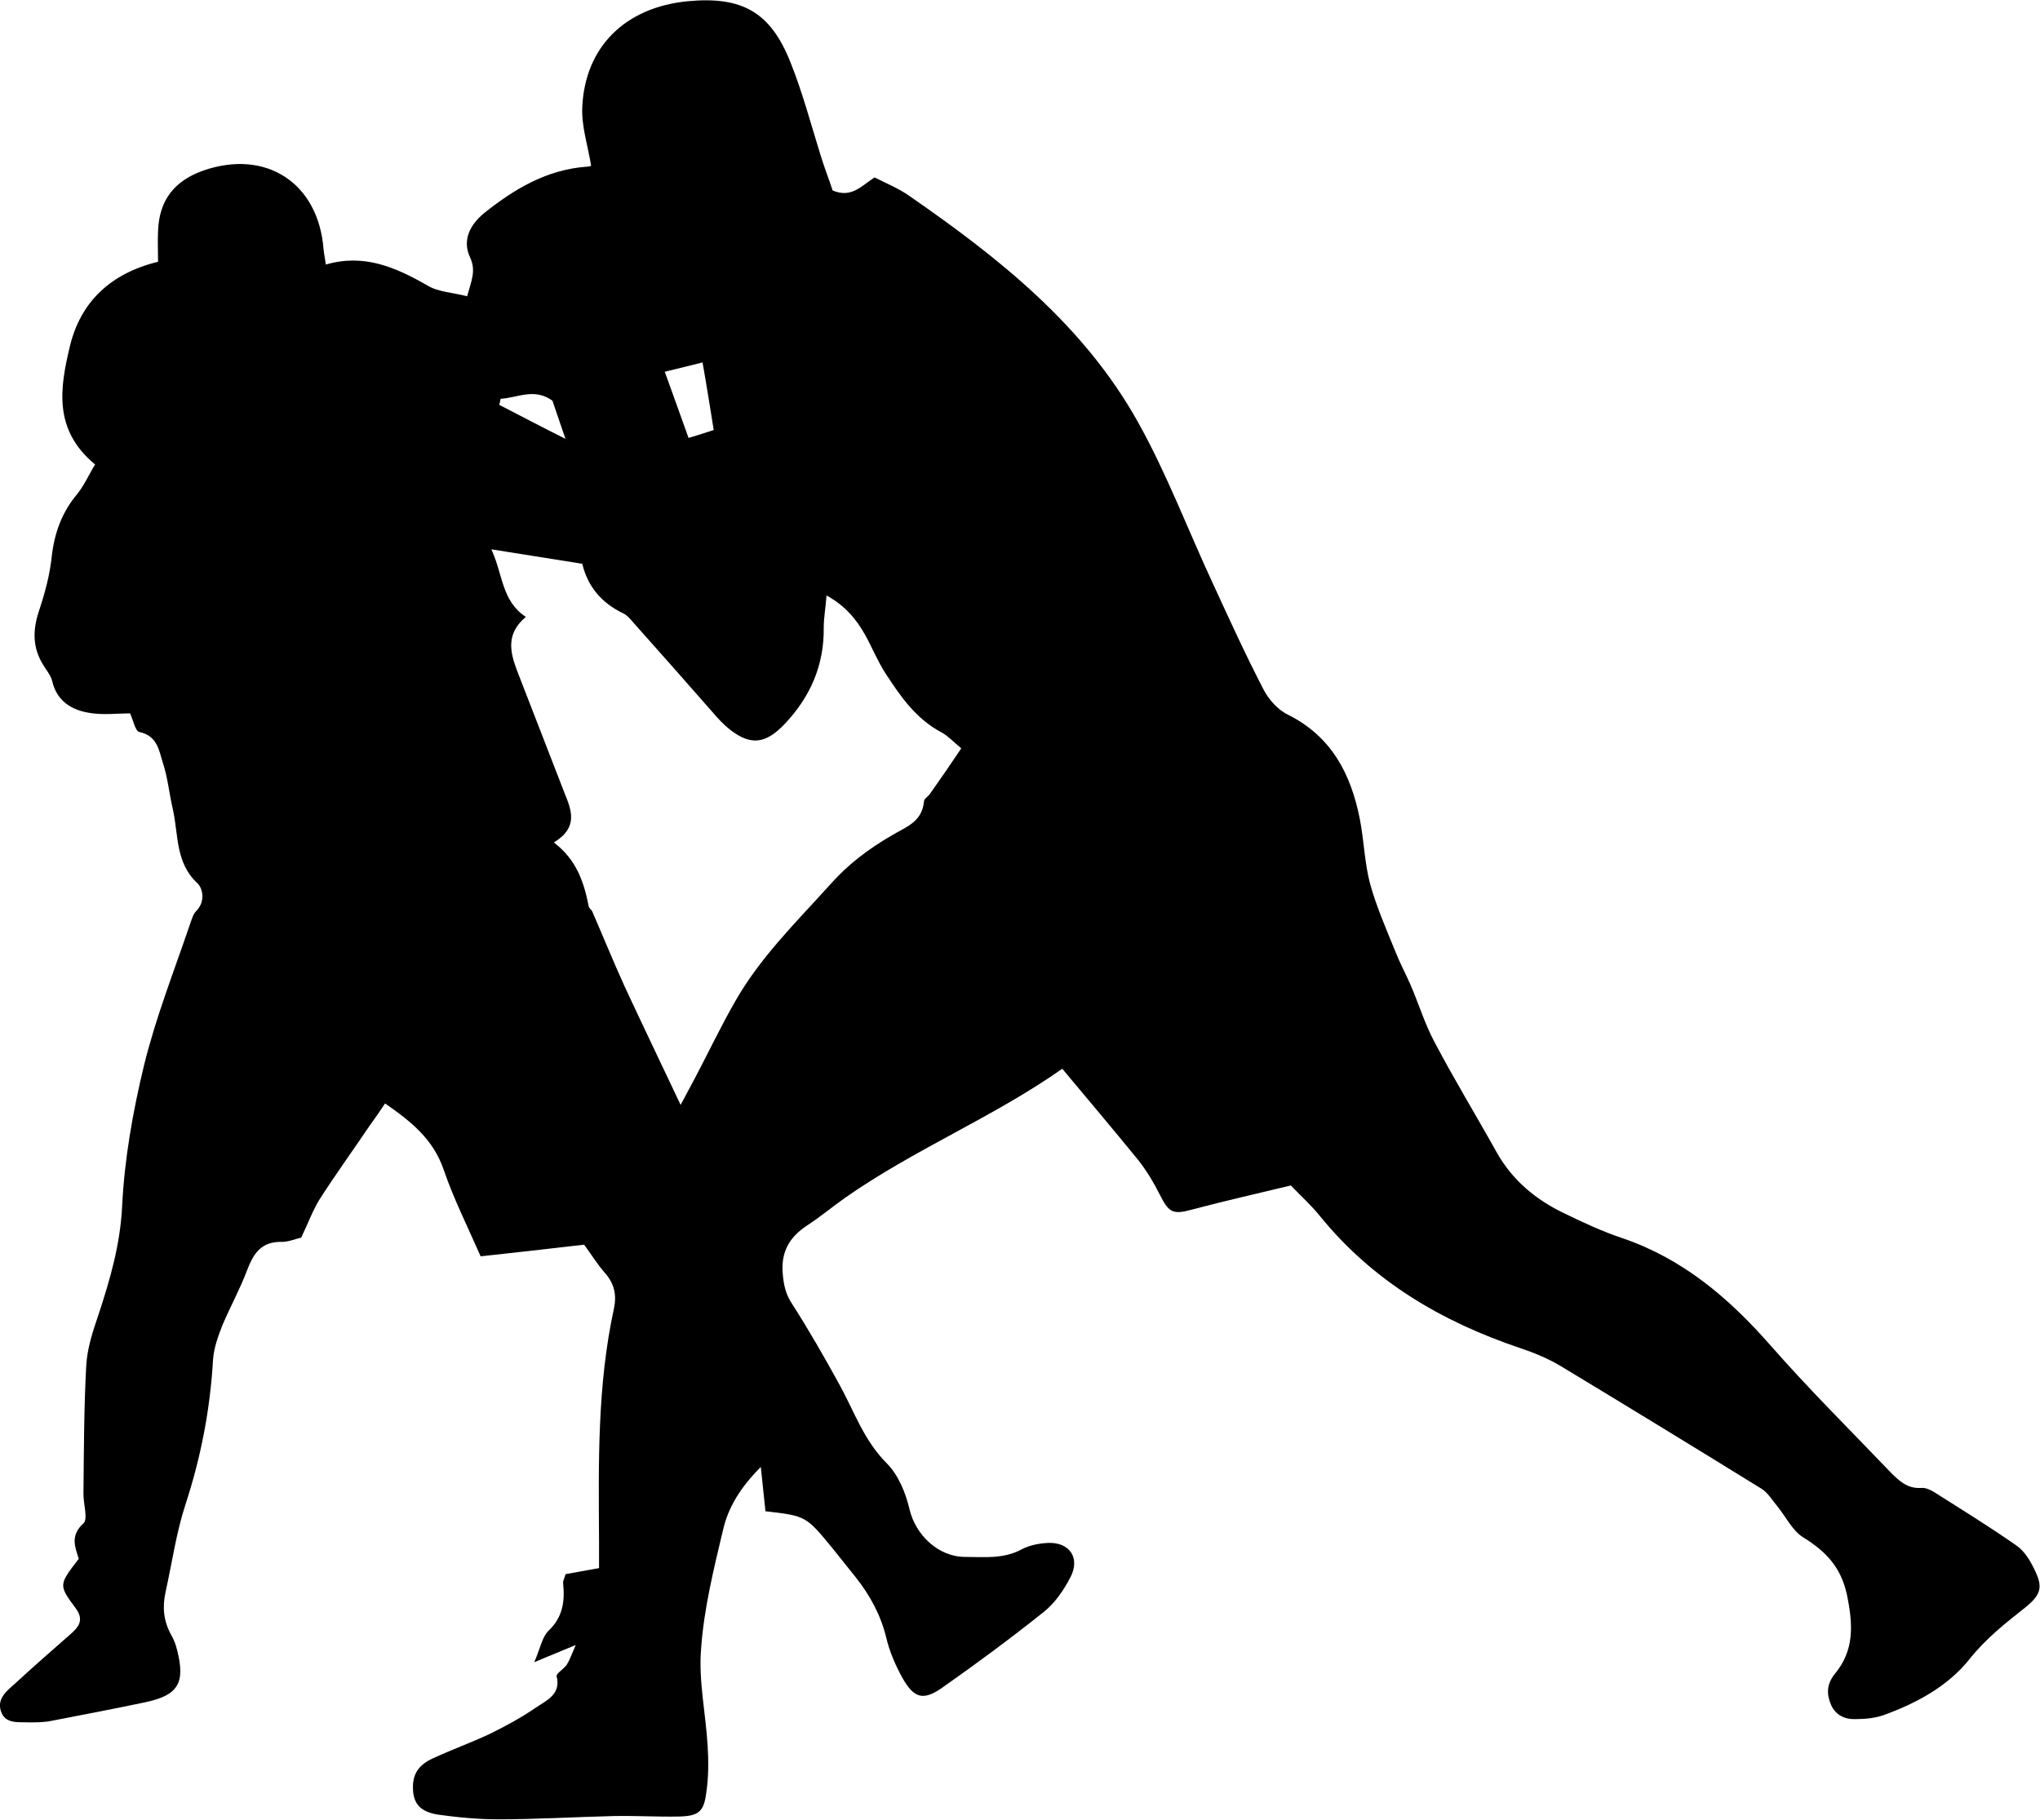
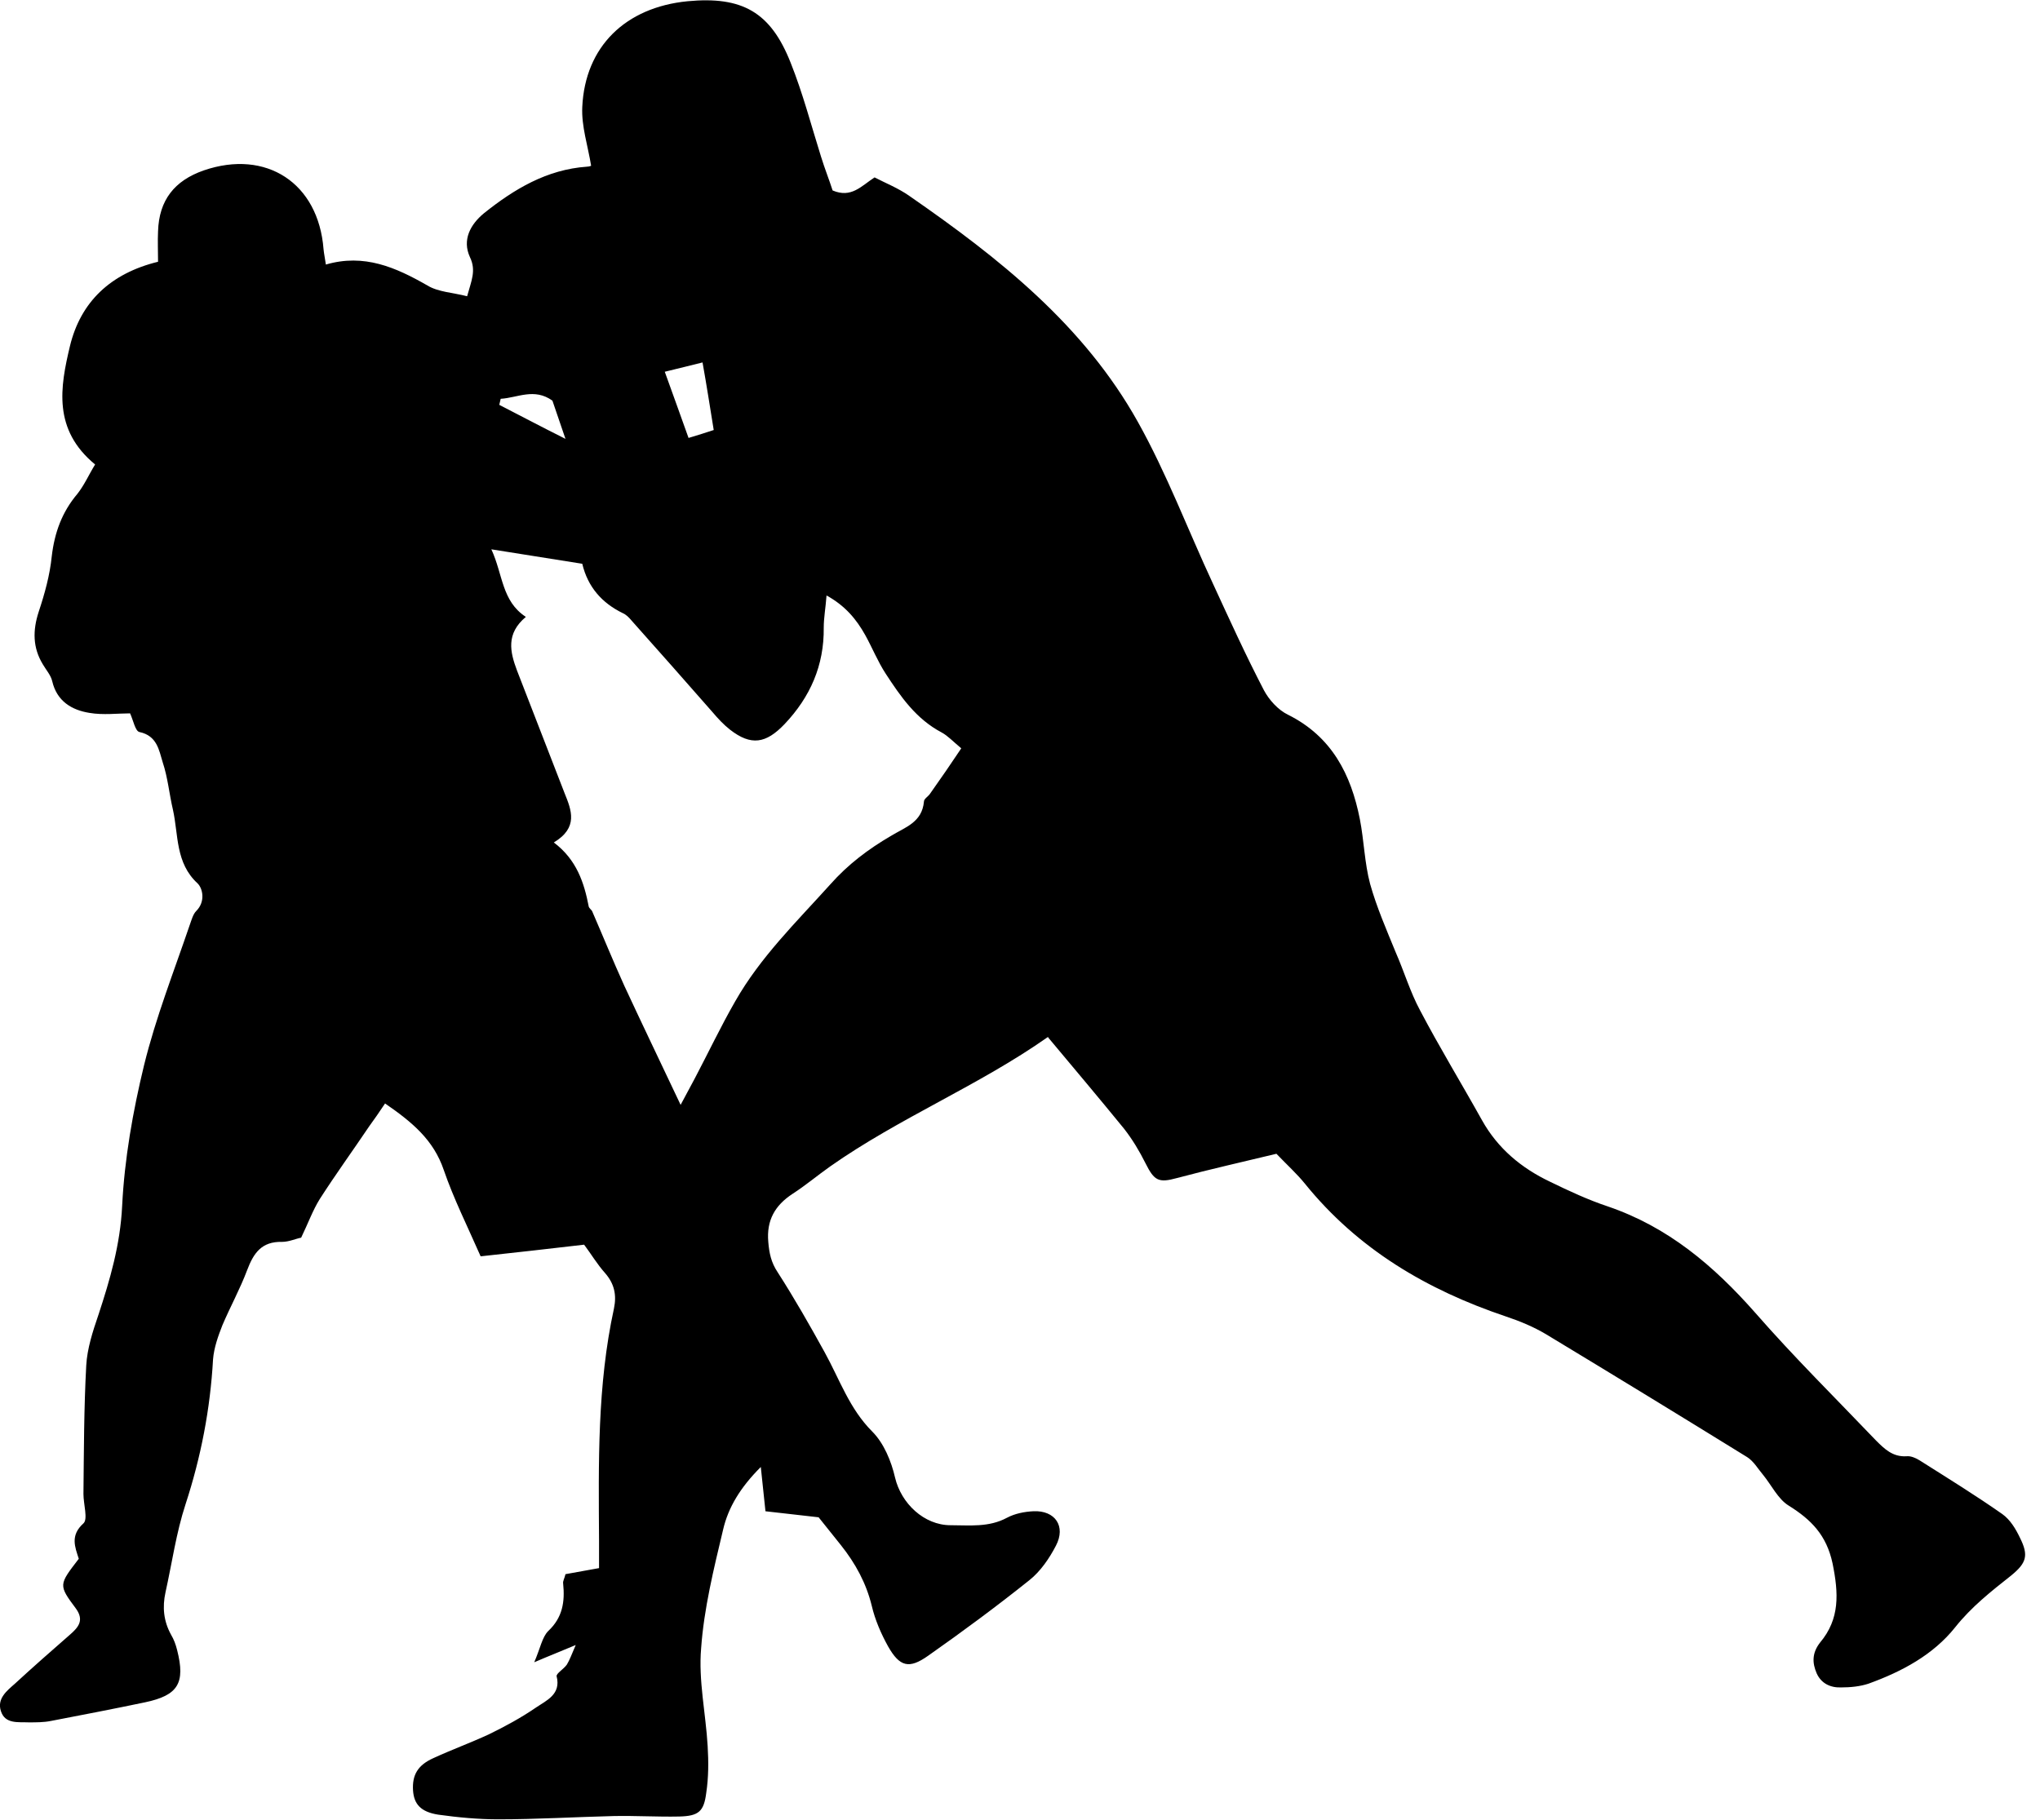
<svg xmlns="http://www.w3.org/2000/svg" version="1.1" x="0px" y="0px" width="437px" height="390px" viewBox="0 0 437.6 390.2" style="overflow:visible;enable-background:new 0 0 437.6 390.2;" xml:space="preserve" aria-hidden="true">
  <defs>
    <linearGradient class="cerosgradient" data-cerosgradient="true" id="CerosGradient_idcc1114332" gradientUnits="userSpaceOnUse" x1="50%" y1="100%" x2="50%" y2="0%">
      <stop offset="0%" stop-color="#d1d1d1" />
      <stop offset="100%" stop-color="#d1d1d1" />
    </linearGradient>
    <linearGradient />
  </defs>
-   <path d="M164.2,324.1c-0.3-2.7-0.6-5.6-1-9.5c-4.4,4.4-7,8.7-8.1,13.5c-2,8.4-4.1,16.9-4.7,25.4c-0.6,6.9,1,14,1.4,21  c0.2,3.3,0.2,6.7-0.3,10c-0.5,4-1.6,5-5.8,5.1c-4.7,0.1-9.4-0.2-14.1-0.1c-8.2,0.2-16.5,0.7-24.7,0.7c-4.3,0-8.6-0.4-12.9-1  c-3.8-0.6-5.2-2.3-5.4-5.2c-0.2-3.3,1-5.4,4.3-6.9c3.9-1.8,8-3.3,11.9-5.1c3.5-1.7,7-3.6,10.2-5.8c2.2-1.5,5.4-2.8,4.4-6.7  c-0.1-0.6,1.5-1.5,2.2-2.5c0.6-1,1-2.1,1.9-4.2c-3.3,1.4-5.4,2.2-8.9,3.7c1.3-3,1.7-5.4,3-6.7c3.1-2.9,3.6-6.3,3.2-10.2  c-0.1-0.5,0.3-1.1,0.5-2c2.2-0.4,4.4-0.8,7.2-1.3c0-2,0-3.9,0-5.8c-0.1-16.7-0.4-33.4,3.2-49.9c0.6-2.9,0.1-5.3-1.9-7.6  c-1.7-1.9-3-4.1-4.5-6.1c-7.6,0.9-14.9,1.7-22.2,2.5c-2.9-6.6-5.8-12.4-7.9-18.5c-2.2-6.5-6.8-10.3-12.6-14.3  c-1.2,1.8-2.3,3.4-3.4,4.9c-3.5,5.2-7.2,10.3-10.6,15.6c-1.5,2.4-2.5,5.2-4,8.3c-1.1,0.2-2.6,0.9-4.1,0.9c-4.4-0.1-6.1,2.4-7.5,6.1  c-1.5,4-3.6,7.8-5.3,11.8c-0.9,2.3-1.8,4.8-2,7.3c-0.6,10.7-2.6,21-5.9,31.1c-2,6.1-2.9,12.6-4.3,18.9c-0.7,3.2-0.4,6.2,1.2,9.1  c0.6,1,1,2.1,1.3,3.3c1.8,7.1,0.2,9.7-6.9,11.2c-6.7,1.4-13.4,2.7-20.2,4c-1.5,0.3-3.1,0.3-4.7,0.3c-2.3-0.1-5.1,0.4-6-2.4  c-0.9-2.7,1.3-4.4,3-5.9c3.9-3.6,7.9-7.1,11.9-10.6c1.7-1.5,3-3,1.2-5.5c-3.8-5.1-3.7-5.1,0.6-10.7c-0.8-2.5-1.9-5,1-7.6  c1-0.9,0-4.1,0-6.3c0.1-9.2,0.1-18.4,0.6-27.6c0.2-3.6,1.4-7.3,2.6-10.8c2.5-7.6,4.7-15.1,5.1-23.4c0.5-10.1,2.3-20.3,4.7-30.2  c2.5-10.2,6.4-20.1,9.8-30.1c0.4-1.1,0.7-2.3,1.4-3c2-2,1.4-4.8,0.3-5.9c-4.8-4.4-4.1-10.4-5.3-15.8c-0.8-3.4-1.1-6.9-2.2-10.2  c-0.8-2.6-1.2-5.7-5-6.5c-0.9-0.2-1.3-2.5-2-4c-2.6,0-5.8,0.4-8.7-0.1c-3.8-0.6-7-2.5-8-6.8c-0.3-1.3-1.3-2.4-2-3.6  c-2.2-3.6-2.2-7.3-0.9-11.3c1.3-3.9,2.4-7.9,2.8-11.9c0.6-5.1,2.2-9.5,5.5-13.4c1.5-1.9,2.5-4.2,3.8-6.3c-9.1-7.5-7.5-16.6-5.4-25.4  c2.3-9.5,8.7-15.6,18.9-18.1c0-2.3-0.1-4.4,0-6.5c0.2-6.7,3.5-10.9,9.8-13.1c13.4-4.6,24.6,2.7,25.7,16.9c0.1,1,0.3,1.9,0.5,3.3  c8.2-2.4,15,0.6,21.8,4.5c2.3,1.4,5.4,1.5,8.5,2.3c0.9-3.3,2-5.5,0.6-8.4c-1.7-3.7,0.1-7,3-9.4c6.5-5.2,13.5-9.4,22.1-10  c0.6,0,1.1-0.3,0.9-0.2c-0.7-4.3-2.1-8.5-1.9-12.6c0.6-13,9.3-21.4,22.6-22.7c11.7-1.1,17.8,2.3,22.1,13.2  c2.6,6.5,4.4,13.4,6.5,20.1c0.8,2.6,1.8,5.1,2.5,7.3c4,1.7,6.1-0.9,9-2.8c2.3,1.2,5.1,2.3,7.5,4c19.2,13.3,37.4,27.7,49,48.5  c6.2,11.1,10.7,23.1,16.1,34.7c3.5,7.6,7,15.3,10.9,22.8c1.1,2.1,3.1,4.3,5.2,5.3c9.4,4.7,13.5,12.8,15.4,22.4  c0.9,4.6,1,9.4,2.2,13.9c1.4,5,3.5,9.8,5.5,14.7c0.9,2.3,2.1,4.5,3.1,6.8c1.8,4.1,3.1,8.5,5.2,12.4c4.2,8,8.9,15.7,13.3,23.6  c3.4,6.1,8.5,10.3,14.6,13.2c4.1,2,8.2,3.9,12.4,5.3c12.9,4.4,22.7,12.7,31.6,22.8c8.3,9.5,17.2,18.3,25.9,27.4  c1.8,1.8,3.6,3.6,6.6,3.4c0.9-0.1,2,0.4,2.8,0.9c6,3.8,12,7.5,17.7,11.5c1.7,1.2,2.9,3.2,3.8,5.1c1.9,3.8,1.4,5.4-1.9,8.1  c-4.3,3.4-8.5,6.7-12,11.1c-4.7,5.9-11.4,9.5-18.6,12.1c-1.8,0.6-3.9,0.8-5.8,0.8c-2.3,0.1-4.3-0.8-5.3-3c-1-2.3-1-4.4,0.7-6.6  c4.3-5.1,4-10.6,2.7-17c-1.3-6.1-4.6-9.4-9.4-12.4c-2.3-1.4-3.7-4.4-5.5-6.6c-1.1-1.3-2-2.9-3.4-3.8c-14.4-8.9-28.8-17.7-43.2-26.4  c-2.7-1.6-5.6-2.8-8.6-3.8c-16.9-5.7-31.7-14.4-43.1-28.5c-1.7-2.1-3.8-4-6.1-6.4c-7,1.7-14.2,3.3-21.3,5.2c-4,1.1-4.9,0.6-6.8-3.2  c-1.3-2.6-2.8-5.1-4.6-7.4c-5.3-6.5-10.7-12.9-16.3-19.6c0.3,0,0-0.1-0.1,0c-14.8,10.4-31.8,17.3-46.6,27.7  c-2.7,1.9-5.3,4.1-8.1,5.9c-3.8,2.5-5.6,5.7-5.2,10.3c0.2,2.4,0.6,4.4,2,6.5c3.6,5.6,6.9,11.4,10.1,17.2c3.2,5.8,5.3,12.1,10.2,17  c2.5,2.5,4.1,6.4,4.9,9.9c1.3,5.5,6.2,10.2,11.9,10.2c4.1,0,8.2,0.5,12.1-1.6c1.7-0.9,3.7-1.3,5.7-1.4c4.6-0.2,7,3.2,4.8,7.4  c-1.4,2.7-3.3,5.5-5.7,7.4c-7,5.6-14.3,11-21.7,16.2c-4.1,2.9-6.1,2.4-8.6-2c-1.5-2.7-2.8-5.7-3.5-8.7c-1.2-4.9-3.5-9.1-6.6-13  c-1.6-2-3.2-4-4.8-6C172.9,325.1,172.9,325.1,164.2,324.1z M146,236.9c1.4-2.6,2.2-4.1,3-5.6c2.9-5.5,5.6-11.2,8.7-16.6  c5.4-9.5,13.1-17,20.4-25.1c3.8-4.3,8.2-7.6,13-10.4c3.1-1.9,6.7-2.9,7.1-7.4c0-0.6,1-1.1,1.4-1.8c2.2-3.1,4.4-6.3,6.6-9.6  c-1.8-1.5-2.9-2.7-4.2-3.4c-5.5-2.9-8.8-7.7-12-12.6c-1.7-2.6-2.9-5.6-4.4-8.3c-1.9-3.4-4.3-6.3-8.3-8.5c-0.2,2.7-0.6,4.8-0.6,6.9  c0.1,8.1-2.9,14.9-8.4,20.7c-4,4.2-7.2,4.7-11.7,1.2c-1.4-1.1-2.6-2.4-3.7-3.7c-5.8-6.6-11.6-13.2-17.5-19.8  c-0.5-0.6-1.1-1.2-1.8-1.5c-4.5-2.2-7.5-5.6-8.7-10.6c-6.4-1-12.6-2-19.5-3.1c2.5,5.4,2.2,11.1,7.4,14.5c-4.3,3.6-3.4,7.5-1.9,11.5  c3.4,8.8,6.8,17.5,10.2,26.3c1.5,3.7,3,7.4-2.3,10.6c4.9,3.7,6.5,8.6,7.5,13.8c0.1,0.3,0.5,0.6,0.7,0.9c2.3,5.3,4.5,10.7,6.9,16  C137.7,219.5,141.7,227.8,146,236.9z M142.6,79.6c1.9,5.2,3.4,9.5,5.1,14.2c2-0.6,3.6-1.1,5.4-1.7c-0.8-4.9-1.5-9.5-2.4-14.5  C148.2,78.2,146,78.8,142.6,79.6z M107.4,85.4c-0.1,0.4-0.2,0.8-0.3,1.3c4.3,2.2,8.6,4.5,14.2,7.3c-1.3-3.8-2.1-6.2-2.8-8.2  C114.6,83,111,85.2,107.4,85.4z" />
+   <path d="M164.2,324.1c-0.3-2.7-0.6-5.6-1-9.5c-4.4,4.4-7,8.7-8.1,13.5c-2,8.4-4.1,16.9-4.7,25.4c-0.6,6.9,1,14,1.4,21  c0.2,3.3,0.2,6.7-0.3,10c-0.5,4-1.6,5-5.8,5.1c-4.7,0.1-9.4-0.2-14.1-0.1c-8.2,0.2-16.5,0.7-24.7,0.7c-4.3,0-8.6-0.4-12.9-1  c-3.8-0.6-5.2-2.3-5.4-5.2c-0.2-3.3,1-5.4,4.3-6.9c3.9-1.8,8-3.3,11.9-5.1c3.5-1.7,7-3.6,10.2-5.8c2.2-1.5,5.4-2.8,4.4-6.7  c-0.1-0.6,1.5-1.5,2.2-2.5c0.6-1,1-2.1,1.9-4.2c-3.3,1.4-5.4,2.2-8.9,3.7c1.3-3,1.7-5.4,3-6.7c3.1-2.9,3.6-6.3,3.2-10.2  c-0.1-0.5,0.3-1.1,0.5-2c2.2-0.4,4.4-0.8,7.2-1.3c0-2,0-3.9,0-5.8c-0.1-16.7-0.4-33.4,3.2-49.9c0.6-2.9,0.1-5.3-1.9-7.6  c-1.7-1.9-3-4.1-4.5-6.1c-7.6,0.9-14.9,1.7-22.2,2.5c-2.9-6.6-5.8-12.4-7.9-18.5c-2.2-6.5-6.8-10.3-12.6-14.3  c-1.2,1.8-2.3,3.4-3.4,4.9c-3.5,5.2-7.2,10.3-10.6,15.6c-1.5,2.4-2.5,5.2-4,8.3c-1.1,0.2-2.6,0.9-4.1,0.9c-4.4-0.1-6.1,2.4-7.5,6.1  c-1.5,4-3.6,7.8-5.3,11.8c-0.9,2.3-1.8,4.8-2,7.3c-0.6,10.7-2.6,21-5.9,31.1c-2,6.1-2.9,12.6-4.3,18.9c-0.7,3.2-0.4,6.2,1.2,9.1  c0.6,1,1,2.1,1.3,3.3c1.8,7.1,0.2,9.7-6.9,11.2c-6.7,1.4-13.4,2.7-20.2,4c-1.5,0.3-3.1,0.3-4.7,0.3c-2.3-0.1-5.1,0.4-6-2.4  c-0.9-2.7,1.3-4.4,3-5.9c3.9-3.6,7.9-7.1,11.9-10.6c1.7-1.5,3-3,1.2-5.5c-3.8-5.1-3.7-5.1,0.6-10.7c-0.8-2.5-1.9-5,1-7.6  c1-0.9,0-4.1,0-6.3c0.1-9.2,0.1-18.4,0.6-27.6c0.2-3.6,1.4-7.3,2.6-10.8c2.5-7.6,4.7-15.1,5.1-23.4c0.5-10.1,2.3-20.3,4.7-30.2  c2.5-10.2,6.4-20.1,9.8-30.1c0.4-1.1,0.7-2.3,1.4-3c2-2,1.4-4.8,0.3-5.9c-4.8-4.4-4.1-10.4-5.3-15.8c-0.8-3.4-1.1-6.9-2.2-10.2  c-0.8-2.6-1.2-5.7-5-6.5c-0.9-0.2-1.3-2.5-2-4c-2.6,0-5.8,0.4-8.7-0.1c-3.8-0.6-7-2.5-8-6.8c-0.3-1.3-1.3-2.4-2-3.6  c-2.2-3.6-2.2-7.3-0.9-11.3c1.3-3.9,2.4-7.9,2.8-11.9c0.6-5.1,2.2-9.5,5.5-13.4c1.5-1.9,2.5-4.2,3.8-6.3c-9.1-7.5-7.5-16.6-5.4-25.4  c2.3-9.5,8.7-15.6,18.9-18.1c0-2.3-0.1-4.4,0-6.5c0.2-6.7,3.5-10.9,9.8-13.1c13.4-4.6,24.6,2.7,25.7,16.9c0.1,1,0.3,1.9,0.5,3.3  c8.2-2.4,15,0.6,21.8,4.5c2.3,1.4,5.4,1.5,8.5,2.3c0.9-3.3,2-5.5,0.6-8.4c-1.7-3.7,0.1-7,3-9.4c6.5-5.2,13.5-9.4,22.1-10  c0.6,0,1.1-0.3,0.9-0.2c-0.7-4.3-2.1-8.5-1.9-12.6c0.6-13,9.3-21.4,22.6-22.7c11.7-1.1,17.8,2.3,22.1,13.2  c2.6,6.5,4.4,13.4,6.5,20.1c0.8,2.6,1.8,5.1,2.5,7.3c4,1.7,6.1-0.9,9-2.8c2.3,1.2,5.1,2.3,7.5,4c19.2,13.3,37.4,27.7,49,48.5  c6.2,11.1,10.7,23.1,16.1,34.7c3.5,7.6,7,15.3,10.9,22.8c1.1,2.1,3.1,4.3,5.2,5.3c9.4,4.7,13.5,12.8,15.4,22.4  c0.9,4.6,1,9.4,2.2,13.9c1.4,5,3.5,9.8,5.5,14.7c1.8,4.1,3.1,8.5,5.2,12.4c4.2,8,8.9,15.7,13.3,23.6  c3.4,6.1,8.5,10.3,14.6,13.2c4.1,2,8.2,3.9,12.4,5.3c12.9,4.4,22.7,12.7,31.6,22.8c8.3,9.5,17.2,18.3,25.9,27.4  c1.8,1.8,3.6,3.6,6.6,3.4c0.9-0.1,2,0.4,2.8,0.9c6,3.8,12,7.5,17.7,11.5c1.7,1.2,2.9,3.2,3.8,5.1c1.9,3.8,1.4,5.4-1.9,8.1  c-4.3,3.4-8.5,6.7-12,11.1c-4.7,5.9-11.4,9.5-18.6,12.1c-1.8,0.6-3.9,0.8-5.8,0.8c-2.3,0.1-4.3-0.8-5.3-3c-1-2.3-1-4.4,0.7-6.6  c4.3-5.1,4-10.6,2.7-17c-1.3-6.1-4.6-9.4-9.4-12.4c-2.3-1.4-3.7-4.4-5.5-6.6c-1.1-1.3-2-2.9-3.4-3.8c-14.4-8.9-28.8-17.7-43.2-26.4  c-2.7-1.6-5.6-2.8-8.6-3.8c-16.9-5.7-31.7-14.4-43.1-28.5c-1.7-2.1-3.8-4-6.1-6.4c-7,1.7-14.2,3.3-21.3,5.2c-4,1.1-4.9,0.6-6.8-3.2  c-1.3-2.6-2.8-5.1-4.6-7.4c-5.3-6.5-10.7-12.9-16.3-19.6c0.3,0,0-0.1-0.1,0c-14.8,10.4-31.8,17.3-46.6,27.7  c-2.7,1.9-5.3,4.1-8.1,5.9c-3.8,2.5-5.6,5.7-5.2,10.3c0.2,2.4,0.6,4.4,2,6.5c3.6,5.6,6.9,11.4,10.1,17.2c3.2,5.8,5.3,12.1,10.2,17  c2.5,2.5,4.1,6.4,4.9,9.9c1.3,5.5,6.2,10.2,11.9,10.2c4.1,0,8.2,0.5,12.1-1.6c1.7-0.9,3.7-1.3,5.7-1.4c4.6-0.2,7,3.2,4.8,7.4  c-1.4,2.7-3.3,5.5-5.7,7.4c-7,5.6-14.3,11-21.7,16.2c-4.1,2.9-6.1,2.4-8.6-2c-1.5-2.7-2.8-5.7-3.5-8.7c-1.2-4.9-3.5-9.1-6.6-13  c-1.6-2-3.2-4-4.8-6C172.9,325.1,172.9,325.1,164.2,324.1z M146,236.9c1.4-2.6,2.2-4.1,3-5.6c2.9-5.5,5.6-11.2,8.7-16.6  c5.4-9.5,13.1-17,20.4-25.1c3.8-4.3,8.2-7.6,13-10.4c3.1-1.9,6.7-2.9,7.1-7.4c0-0.6,1-1.1,1.4-1.8c2.2-3.1,4.4-6.3,6.6-9.6  c-1.8-1.5-2.9-2.7-4.2-3.4c-5.5-2.9-8.8-7.7-12-12.6c-1.7-2.6-2.9-5.6-4.4-8.3c-1.9-3.4-4.3-6.3-8.3-8.5c-0.2,2.7-0.6,4.8-0.6,6.9  c0.1,8.1-2.9,14.9-8.4,20.7c-4,4.2-7.2,4.7-11.7,1.2c-1.4-1.1-2.6-2.4-3.7-3.7c-5.8-6.6-11.6-13.2-17.5-19.8  c-0.5-0.6-1.1-1.2-1.8-1.5c-4.5-2.2-7.5-5.6-8.7-10.6c-6.4-1-12.6-2-19.5-3.1c2.5,5.4,2.2,11.1,7.4,14.5c-4.3,3.6-3.4,7.5-1.9,11.5  c3.4,8.8,6.8,17.5,10.2,26.3c1.5,3.7,3,7.4-2.3,10.6c4.9,3.7,6.5,8.6,7.5,13.8c0.1,0.3,0.5,0.6,0.7,0.9c2.3,5.3,4.5,10.7,6.9,16  C137.7,219.5,141.7,227.8,146,236.9z M142.6,79.6c1.9,5.2,3.4,9.5,5.1,14.2c2-0.6,3.6-1.1,5.4-1.7c-0.8-4.9-1.5-9.5-2.4-14.5  C148.2,78.2,146,78.8,142.6,79.6z M107.4,85.4c-0.1,0.4-0.2,0.8-0.3,1.3c4.3,2.2,8.6,4.5,14.2,7.3c-1.3-3.8-2.1-6.2-2.8-8.2  C114.6,83,111,85.2,107.4,85.4z" />
</svg>